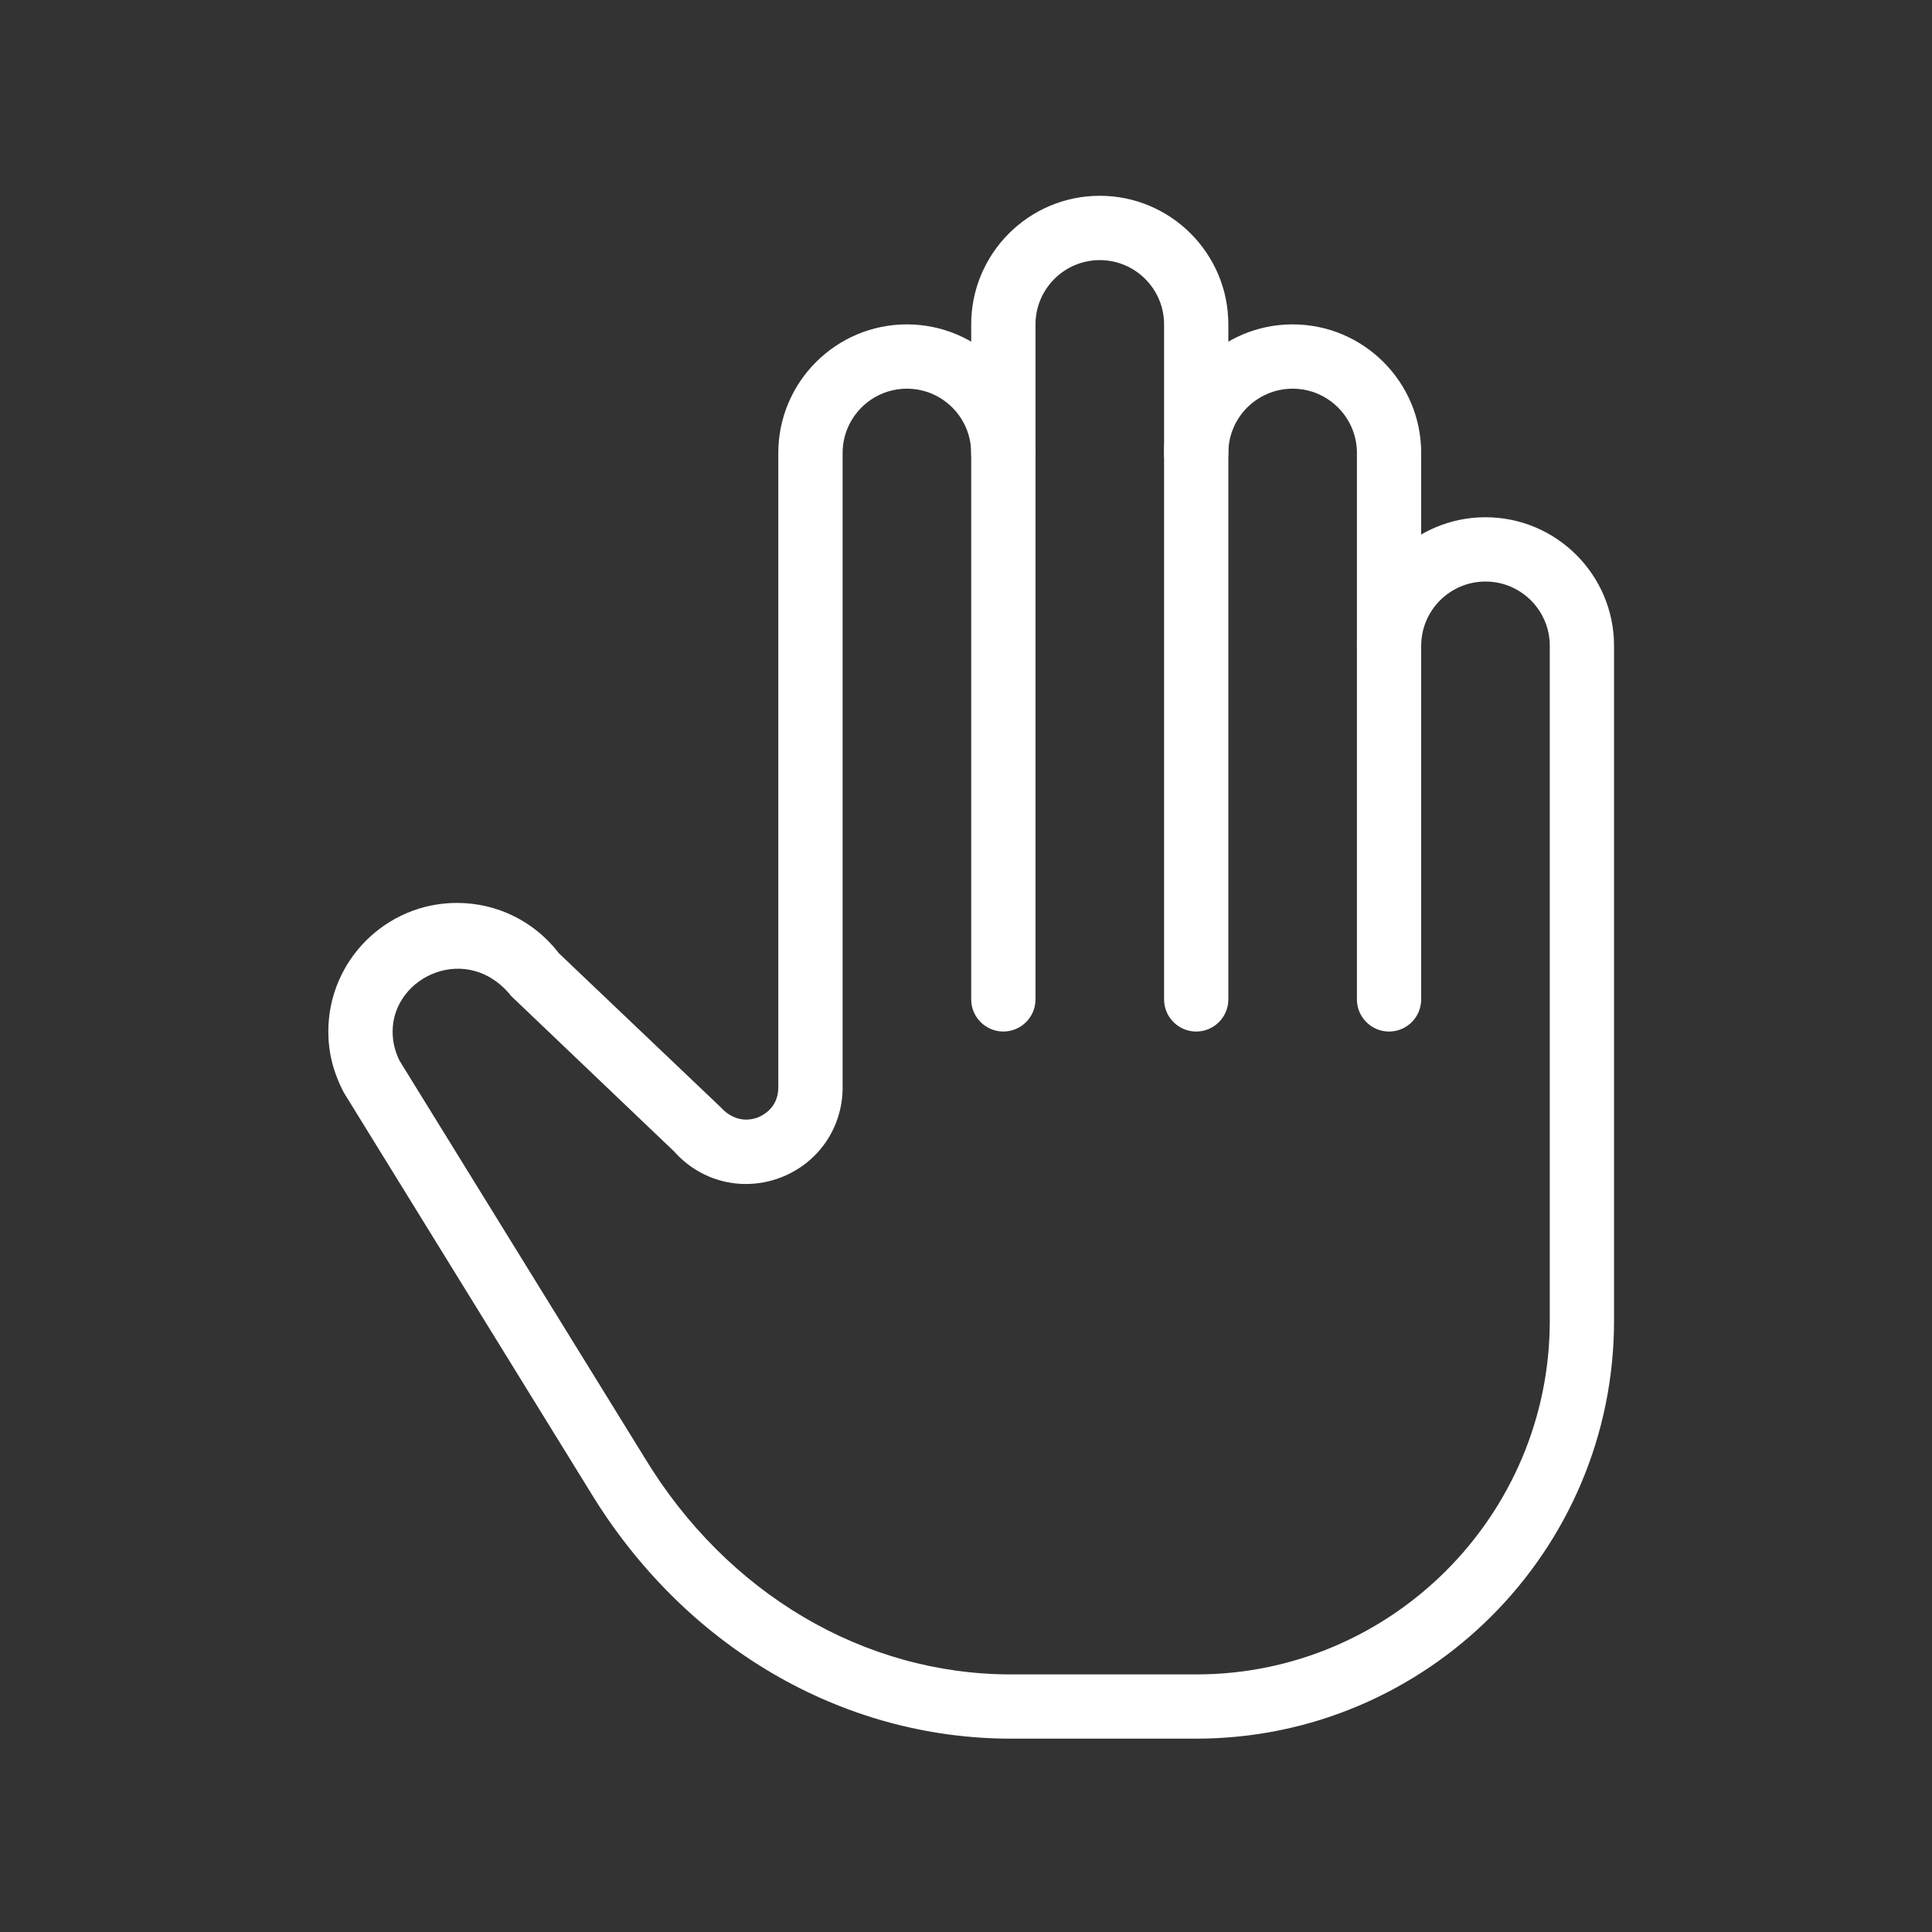
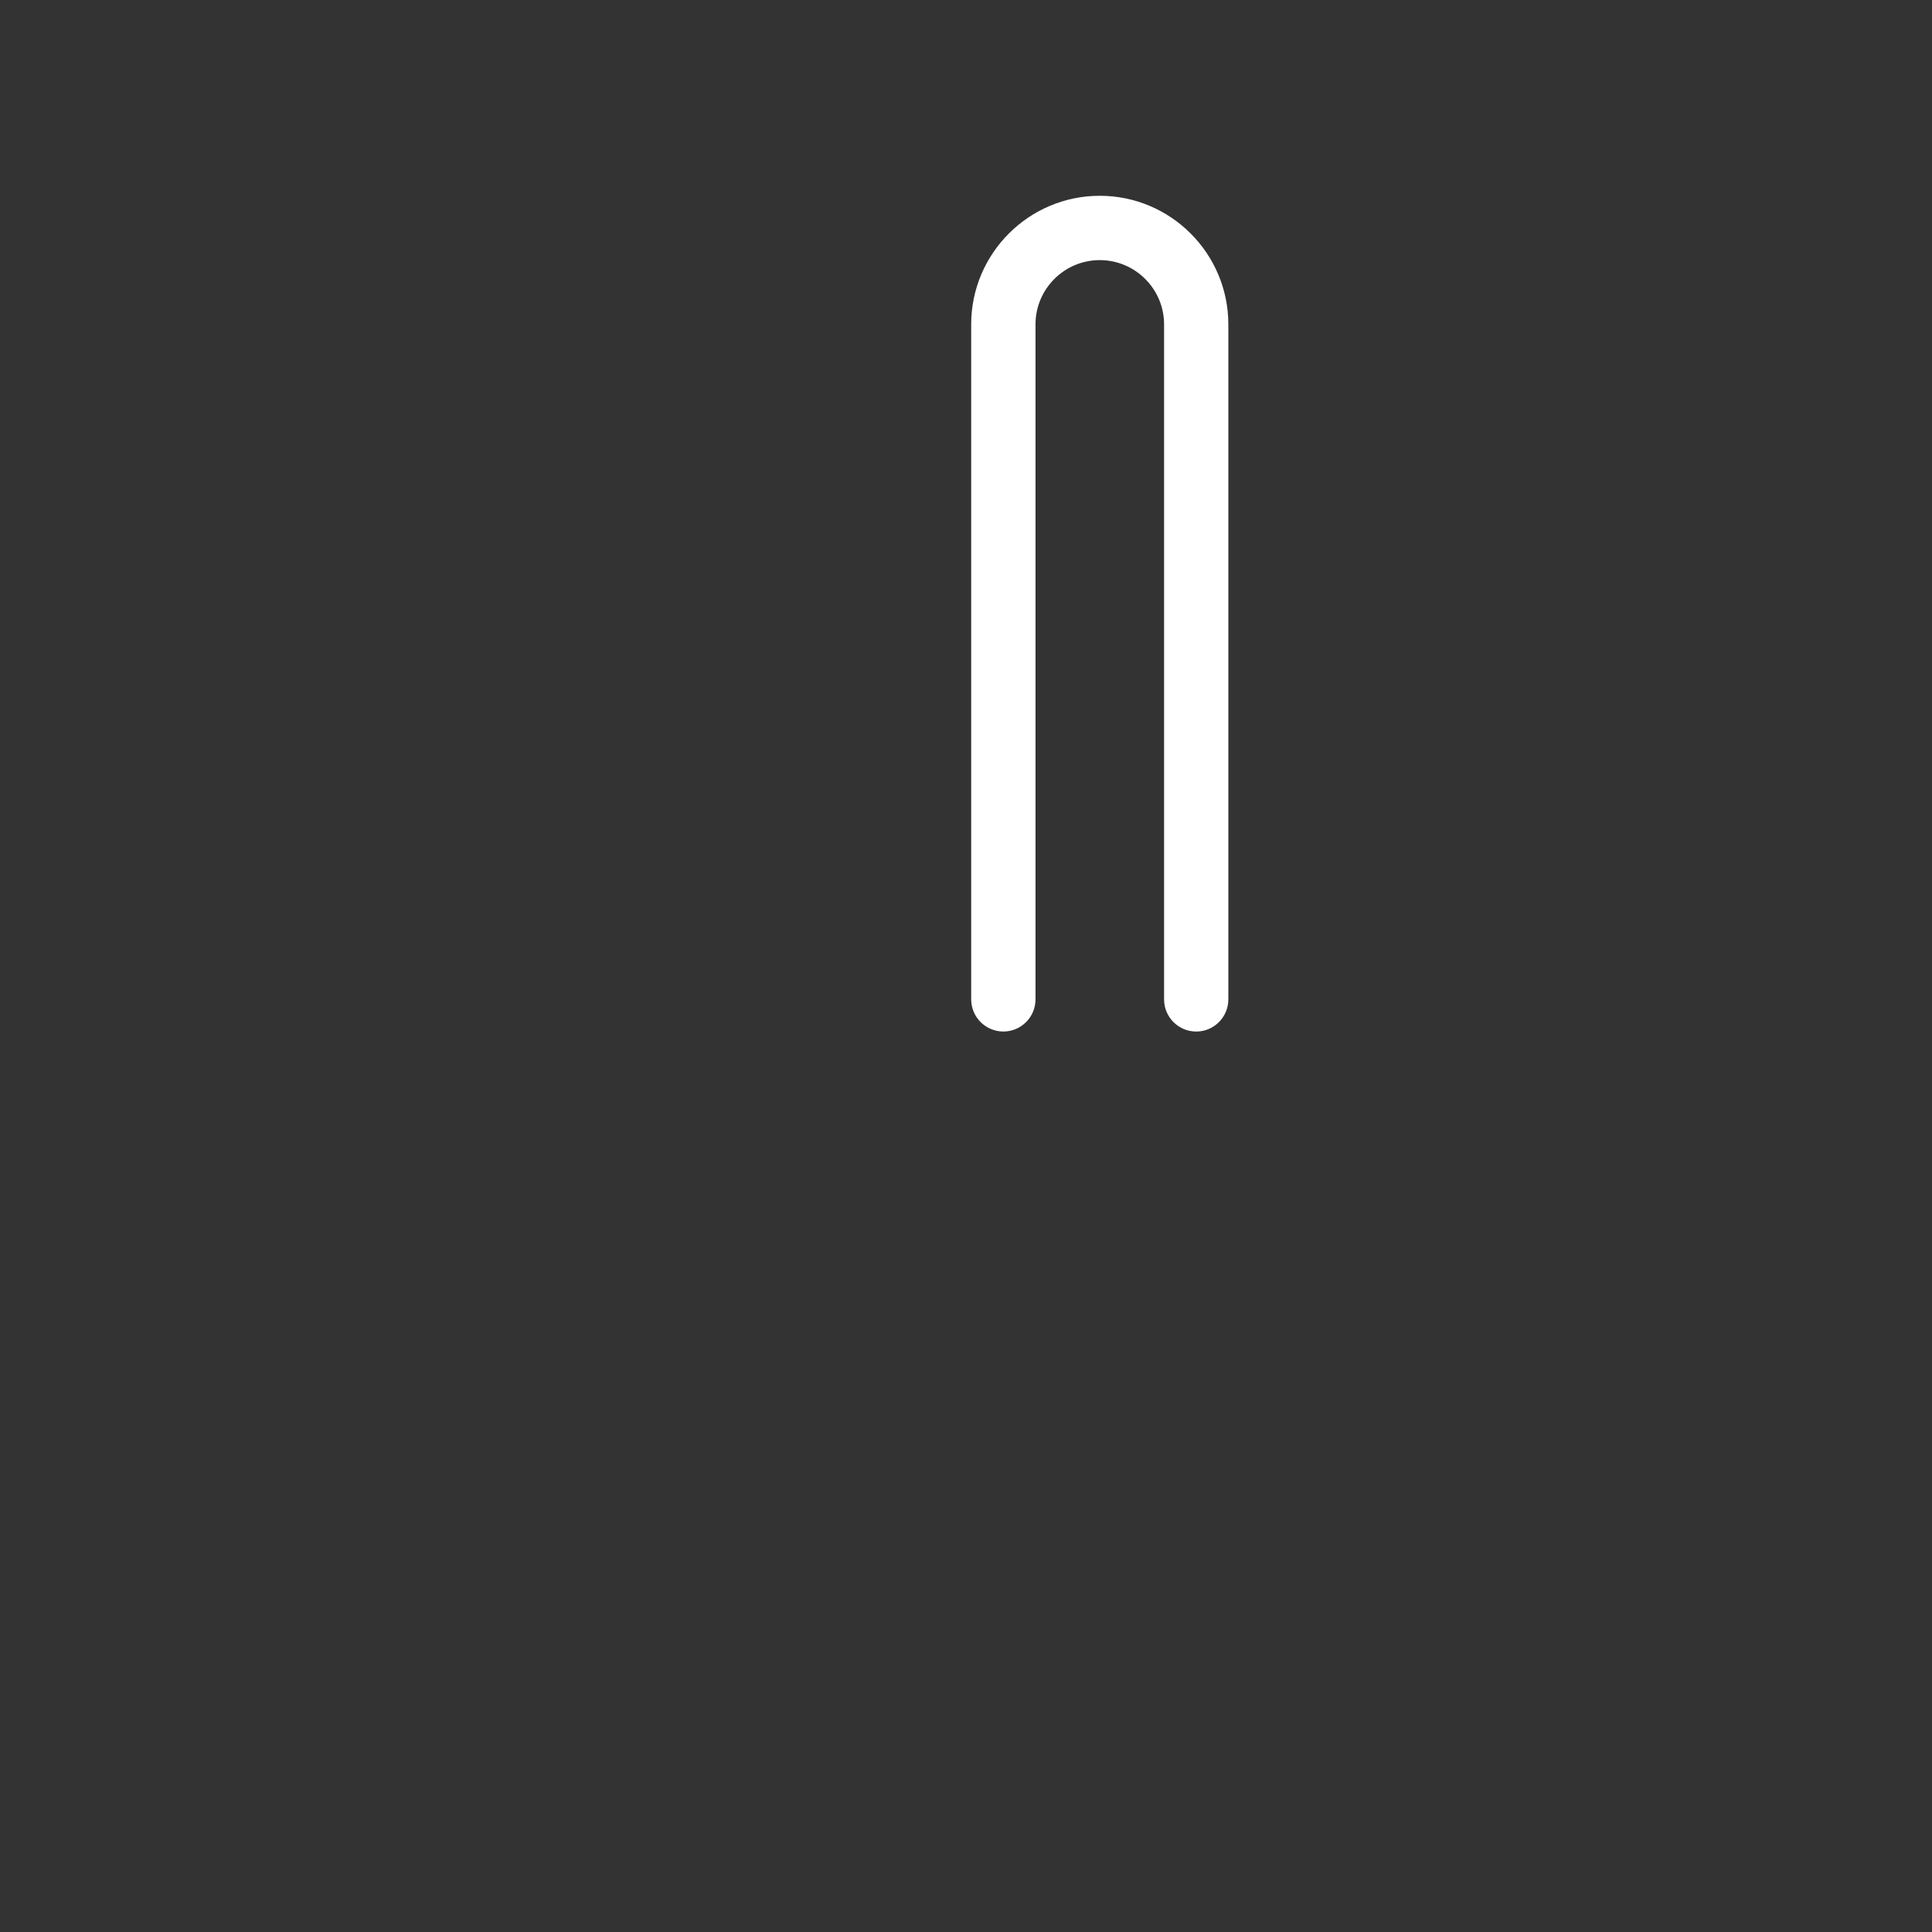
<svg xmlns="http://www.w3.org/2000/svg" version="1.1" id="Capa_1" x="0px" y="0px" width="80px" height="80px" viewBox="0 0 80 80" style="enable-background:new 0 0 80 80;" xml:space="preserve">
  <rect x="0" y="0" width="80" height="80" fill="#333333" stroke="none" />
  <style type="text/css">
	.st0{fill:#FFFFFF;}
</style>
  <g>
    <g>
      <g>
        <path class="st0" d="M45.539,8.107c-2.936,0-5.324,2.389-5.324,5.324v27.951c0,0.734,0.597,1.331,1.332,1.331     c0.734,0,1.331-0.597,1.331-1.331V13.432c0-1.469,1.195-2.661,2.661-2.661c1.467,0,2.663,1.192,2.663,2.661v27.951     c0,0.734,0.596,1.331,1.331,1.331c0.733,0,1.33-0.597,1.33-1.331V13.432C50.863,10.496,48.476,8.107,45.539,8.107z" />
      </g>
    </g>
    <g>
      <g>
-         <path class="st0" d="M53.525,13.432c-2.936,0-5.323,2.388-5.323,5.324c0,0.734,0.596,1.331,1.331,1.331     c0.733,0,1.33-0.597,1.33-1.331c0-1.469,1.195-2.661,2.662-2.661s2.662,1.192,2.662,2.661v22.627     c0,0.734,0.597,1.331,1.331,1.331c0.733,0,1.33-0.597,1.33-1.331V18.756C58.849,15.819,56.461,13.432,53.525,13.432z" />
-       </g>
+         </g>
    </g>
    <g>
      <g>
-         <path class="st0" d="M61.511,21.418c-2.936,0-5.323,2.388-5.323,5.324c0,0.734,0.597,1.33,1.331,1.33     c0.733,0,1.33-0.596,1.33-1.33c0-1.47,1.195-2.662,2.662-2.662c1.466,0,2.662,1.192,2.662,2.662v27.951     c0,8.07-6.567,14.641-14.64,14.641h-7.67c-6.088,0-11.753-3.344-15.159-8.953L16.553,43.936c-0.194-0.381-0.295-0.79-0.295-1.222     c0-2.305,3.127-3.716,4.914-1.465l6.742,6.431c1.112,1.253,2.844,1.675,4.403,1.082c1.563-0.594,2.574-2.061,2.574-3.732V18.756     c0-1.469,1.195-2.661,2.661-2.661c1.467,0,2.662,1.192,2.662,2.661c0,0.734,0.597,1.331,1.332,1.331     c0.734,0,1.331-0.597,1.331-1.331c0-2.937-2.389-5.324-5.325-5.324c-2.936,0-5.324,2.388-5.324,5.324v26.273     c0,0.849-0.657,1.168-0.856,1.244c-0.205,0.078-0.896,0.282-1.543-0.437l-6.683-6.36c-1.016-1.325-2.558-2.088-4.227-2.088     c-2.936,0-5.324,2.389-5.324,5.325c0,0.862,0.2,1.686,0.646,2.534l10.196,16.522c3.886,6.401,10.4,10.225,17.425,10.225h7.67     c9.539,0,17.302-7.763,17.302-17.302V26.742C66.835,23.806,64.447,21.418,61.511,21.418z" />
-       </g>
+         </g>
    </g>
  </g>
</svg>